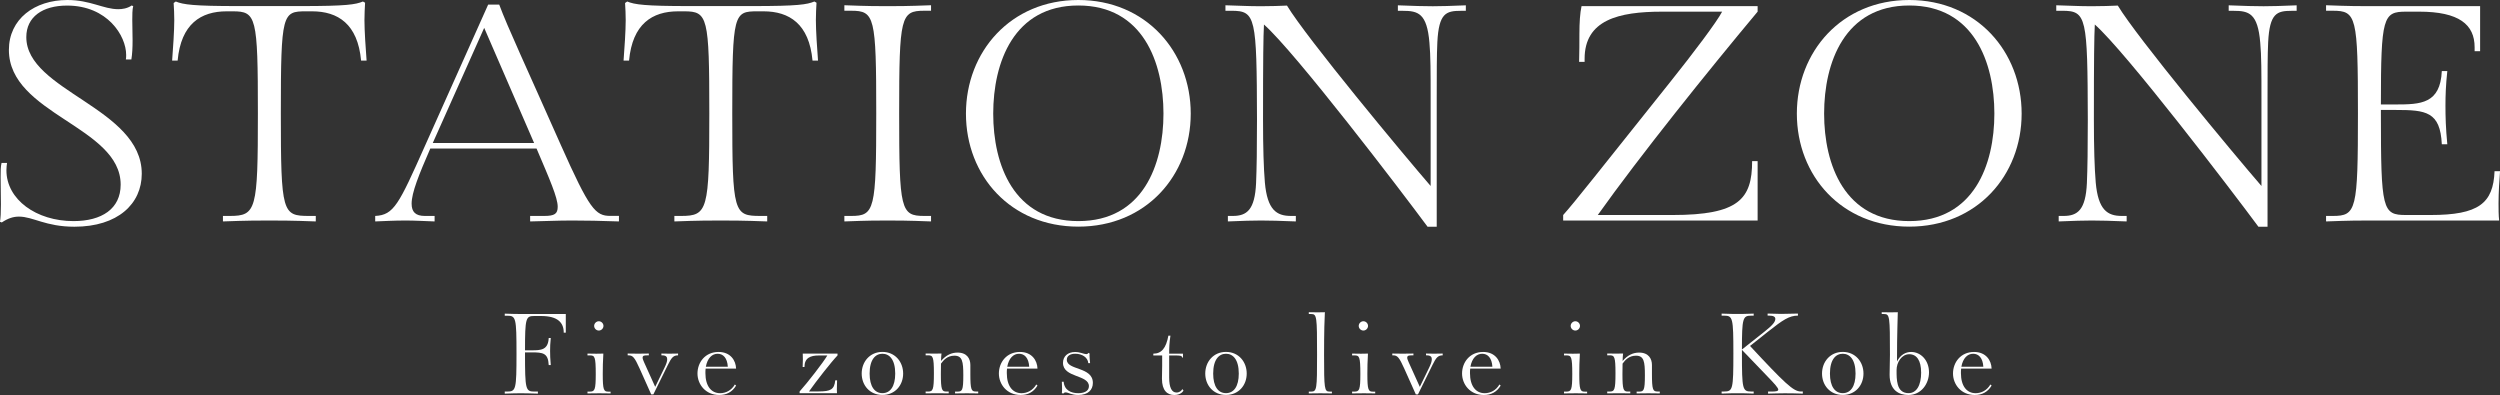
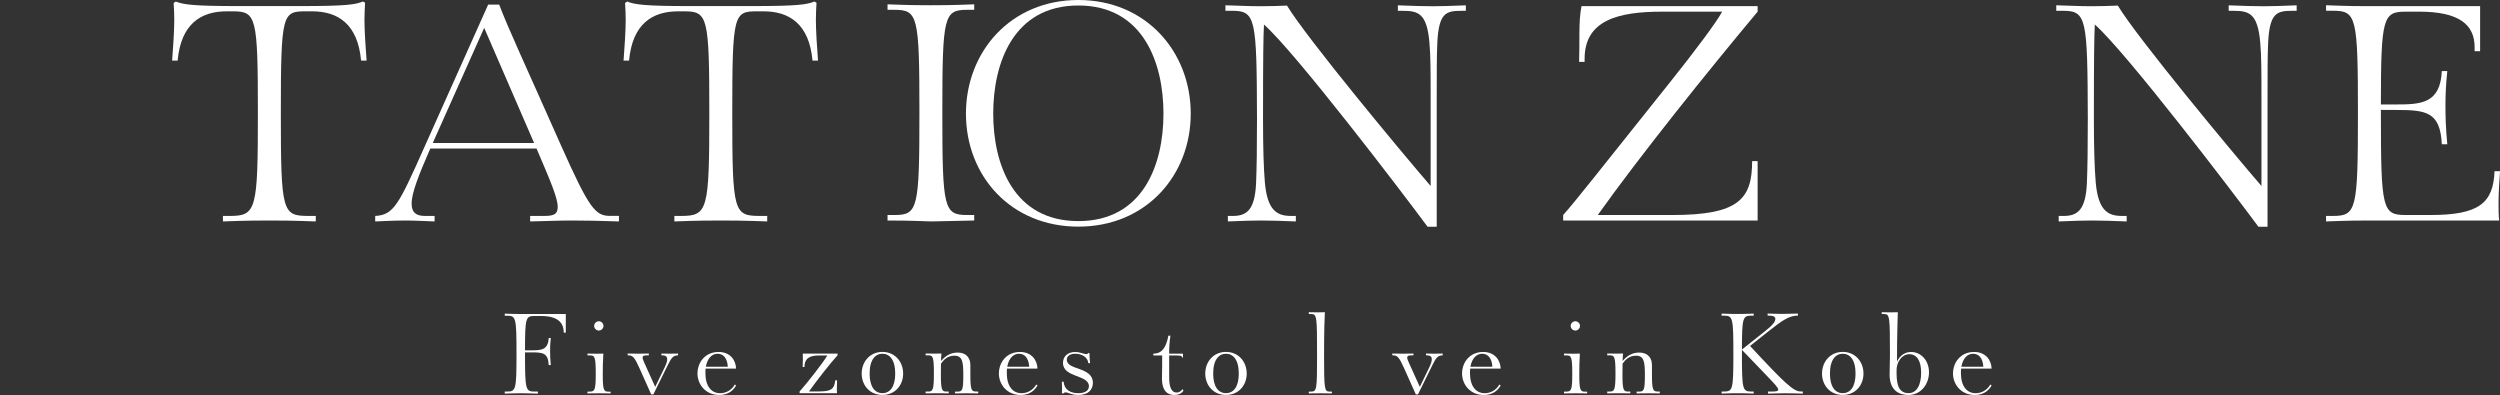
<svg xmlns="http://www.w3.org/2000/svg" id="_レイヤー_2" viewBox="0 0 595.89 94.15">
  <rect x="0" y="0" width="595.89" height="94.15" fill="#333333" stroke="none" />
  <defs>
    <style>.cls-1{fill:#fff;}</style>
  </defs>
  <g id="global">
-     <path class="cls-1" d="M0,52.85c.15-.88.22-2.26.22-4.09s-.07-4.6-.07-6.57c0-1.39,0-2.48.22-3.36h1.31c-.07.51-.15,1.02-.15,1.75,0,7.01,7.15,12.12,15.99,12.12,6.72,0,11.24-2.92,11.24-8.69C28.76,30.15,2.12,27.23,2.12,11.9,2.12,4.53,8.25,0,16.06,0c5.48,0,8.61,2.19,12.12,2.19.95,0,2.12-.15,3.21-.88l.36.15c-.22.73-.22,2.26-.22,3.29,0,1.46.07,3.21.07,4.89s-.07,3.21-.29,4.53h-1.31c.07-.36.07-.73.07-1.09,0-4.53-4.45-11.75-14.09-11.75-5.84,0-9.71,2.7-9.71,7.52,0,12.85,27.52,16.86,27.52,32.56,0,7.15-5.69,12.63-16.06,12.63-6.86,0-9.85-2.41-13.21-2.41-1.31,0-2.56.37-4.09,1.39l-.44-.15Z" />
    <path class="cls-1" d="M75.26,52.78c-5.62-.22-8.98-.22-11.1-.22s-5.4,0-11.02.22v-1.31h1.61c6.35,0,6.72-1.39,6.72-24.46s-.37-24.31-5.99-24.31h-1.46c-6.13,0-10.88,2.99-11.68,11.75h-1.31c.22-2.85.51-7.15.51-9.64,0-1.39-.07-2.85-.15-4.09l.51-.36c1.75.73,4.23,1.09,14.75,1.09h15.11c10.88,0,12.99-.37,14.75-1.09l.51.29c-.07,1.24-.15,2.77-.15,4.16,0,2.48.29,6.79.51,9.64h-1.31c-.8-8.76-5.55-11.75-11.68-11.75h-1.46c-5.62,0-5.99.51-5.99,24.31s.37,24.46,6.72,24.46h1.61v1.31Z" />
    <path class="cls-1" d="M147.53,52.78c-5.11-.15-7.15-.22-11.1-.22s-5.77.15-10.07.22v-1.31h3.36c2.48,0,3.21-.51,3.21-2.19,0-2.19-1.9-6.5-5.04-13.87h-25.33c-2.7,6.2-4.45,10.51-4.45,13.14,0,1.97.95,2.92,3.14,2.92h2.34v1.31c-2.12-.07-4.75-.22-6.86-.22-2.92,0-5.26.15-7.3.22v-1.31c4.45-.22,5.62-2.7,11.9-16.79L116.36,1.09h2.63c1.97,5.33,6.42,14.82,14.67,33.43,6.86,15.4,8.25,16.94,11.83,16.94h2.04v1.31ZM115.41,6.64l-12.26,27.45h24.16l-11.9-27.45Z" />
    <path class="cls-1" d="M182.86,52.78c-5.62-.22-8.98-.22-11.1-.22s-5.4,0-11.02.22v-1.31h1.61c6.35,0,6.72-1.39,6.72-24.46s-.37-24.31-5.99-24.31h-1.46c-6.13,0-10.88,2.99-11.68,11.75h-1.31c.22-2.85.51-7.15.51-9.64,0-1.39-.07-2.85-.15-4.09l.51-.36c1.75.73,4.23,1.09,14.75,1.09h15.11c10.88,0,12.99-.37,14.75-1.09l.51.29c-.07,1.24-.15,2.77-.15,4.16,0,2.48.29,6.79.51,9.64h-1.31c-.8-8.76-5.55-11.75-11.68-11.75h-1.46c-5.62,0-5.99.51-5.99,24.31s.37,24.46,6.72,24.46h1.61v1.31Z" />
-     <path class="cls-1" d="M221.92,52.78c-5.62-.22-8.25-.22-10.37-.22s-4.67,0-10.29.22v-1.31h1.61c5.62,0,5.99-1.39,5.99-24.46s-.37-24.45-5.99-24.45h-1.61v-1.31c5.62.22,8.18.22,10.29.22s4.74,0,10.37-.22v1.31h-1.61c-5.62,0-5.99,1.39-5.99,24.45s.37,24.46,5.99,24.46h1.61v1.31Z" />
+     <path class="cls-1" d="M221.92,52.78c-5.62-.22-8.25-.22-10.37-.22v-1.31h1.61c5.62,0,5.99-1.39,5.99-24.46s-.37-24.45-5.99-24.45h-1.61v-1.31c5.62.22,8.18.22,10.29.22s4.74,0,10.37-.22v1.31h-1.61c-5.62,0-5.99,1.39-5.99,24.45s.37,24.46,5.99,24.46h1.61v1.31Z" />
    <path class="cls-1" d="M230.24,27.08c0-14.75,10.66-27.08,26.79-27.08s26.79,12.34,26.79,27.08-10.66,26.94-26.79,26.94-26.79-12.12-26.79-26.94ZM277.32,27.08c0-12.19-4.89-25.77-20.29-25.77s-20.29,13.58-20.29,25.77,4.89,25.62,20.29,25.62,20.29-13.43,20.29-25.62Z" />
    <path class="cls-1" d="M340.25,54.02c-6.2-8.39-31.54-41.61-38.98-48.18-.15,3.07-.22,7.74-.22,22.63,0,6.72.15,11.61.44,15.04.58,6.5,2.77,7.96,6.21,7.96h1.17v1.31c-4.16-.15-5.84-.22-8.32-.22s-3.72.07-7.88.22v-1.31h1.17c3.36,0,5.26-1.46,5.55-7.81.15-3.43.22-8.32.22-15.18-.07-24.38-.29-25.91-6.06-25.91h-1.46v-1.31c5.62.15,4.82.22,8.76.22,1.31,0,4.96-.07,5.91-.15,4.67,7.74,27.67,35.4,34.24,43v-20.95c0-5.91,0-10.15-.29-13.21-.58-7.01-2.7-7.59-6.35-7.59h-1.17v-1.31c4.16.15,5.84.22,8.32.22s3.72-.07,7.88-.22v1.31h-1.17c-3.58,0-5.26.58-5.62,7.45-.15,3.07-.15,7.37-.15,13.36v30.66h-2.19Z" />
    <path class="cls-1" d="M372.59,52.56v-1.31c2.77-3.07,8.47-10.37,25.55-31.75,5.48-6.86,11.1-14.31,12.34-16.72h-14.31c-10.37,0-18.47,1.97-18.47,11.24v.73h-1.31c.07-2.48.07-4.6.07-6.64,0-2.7.15-5.04.51-6.64h41.97v1.31c-11.9,14.24-28.03,34.31-38.1,48.47h17.81c15.77,0,18.98-3.8,18.98-12.85h1.31v14.16h-46.35Z" />
-     <path class="cls-1" d="M428.29,27.08c0-14.75,10.66-27.08,26.79-27.08s26.79,12.34,26.79,27.08-10.66,26.94-26.79,26.94-26.79-12.12-26.79-26.94ZM475.37,27.08c0-12.19-4.89-25.77-20.29-25.77s-20.29,13.58-20.29,25.77,4.89,25.62,20.29,25.62,20.29-13.43,20.29-25.62Z" />
    <path class="cls-1" d="M538.29,54.02c-6.21-8.39-31.54-41.61-38.98-48.18-.15,3.07-.22,7.74-.22,22.63,0,6.72.15,11.61.44,15.04.58,6.5,2.77,7.96,6.2,7.96h1.17v1.31c-4.16-.15-5.84-.22-8.32-.22s-3.72.07-7.88.22v-1.31h1.17c3.36,0,5.26-1.46,5.55-7.81.15-3.43.22-8.32.22-15.18-.07-24.38-.29-25.91-6.06-25.91h-1.46v-1.31c5.62.15,4.82.22,8.76.22,1.31,0,4.96-.07,5.91-.15,4.67,7.74,27.67,35.4,34.24,43v-20.95c0-5.91,0-10.15-.29-13.21-.58-7.01-2.7-7.59-6.35-7.59h-1.17v-1.31c4.16.15,5.84.22,8.32.22s3.72-.07,7.88-.22v1.31h-1.17c-3.58,0-5.26.58-5.62,7.45-.15,3.07-.15,7.37-.15,13.36v30.66h-2.19Z" />
    <path class="cls-1" d="M564.72,52.56c-2.12,0-4.67,0-10.29.22v-1.31h1.61c5.62,0,5.99-1.39,5.99-24.46s-.36-24.45-5.99-24.45h-1.61v-1.31c5.62.22,8.18.22,10.29.22h26.43v10.73h-1.31v-.95c0-5.4-3.72-8.47-13.21-8.47h-3.14c-5.47,0-5.99,1.24-5.99,22.12h3.5c5.99,0,10.66-.15,11.02-7.96h1.31c-.36,3.36-.44,5.84-.44,8.25,0,2.63.07,5.33.44,9.2h-1.31c-.37-7.81-3.8-8.18-11.02-8.18h-3.5v.8c0,23.07.36,24.24,5.99,24.24h5.84c11.46,0,14.96-2.77,15.26-10.44h1.31c-.15,1.97-.36,5.04-.36,7.67,0,1.17,0,2.92.15,4.09h-30.95Z" />
    <path class="cls-1" d="M128.22,93.82c-2.35-.08-3.32-.08-4.1-.08s-1.73,0-3.81.08v-.49h.59c2.08,0,2.21-.51,2.21-9.04s-.13-9.04-2.21-9.04h-.59v-.49c2.08.08,3.02.08,3.81.08h10.74v4.45h-.49c0-2.4-1.43-3.97-5.43-3.97h-1.59c-2.02,0-2.21.46-2.21,8.18h1.57c2.21,0,3.94-.05,4.08-2.94h.49c-.13,1.24-.16,2.16-.16,3.05,0,.97.03,1.97.16,3.4h-.49c-.13-2.89-1.4-3.02-4.08-3.02h-1.57v.3c0,8.53.14,9.04,2.21,9.04h.86v.49Z" />
    <path class="cls-1" d="M145.53,93.77c-.73,0-1.21-.03-2.67-.03s-2.11.03-2.83.03v-.43h.57c1.16,0,1.4-.41,1.4-4.18,0-4.16-.24-4.45-1.4-4.45h-.57v-.43c.89.03,1.32.03,2.13.03.43,0,.81,0,1.65-.03-.11,1.81-.14,3.43-.14,4.89,0,3.78.24,4.18,1.3,4.18h.57v.43ZM141.62,77.68c0-.59.51-1.11,1.11-1.11s1.11.51,1.11,1.11-.51,1.11-1.11,1.11-1.11-.51-1.11-1.11Z" />
    <path class="cls-1" d="M155.22,94.01l-2.78-6.21c-1.16-2.59-1.62-3.1-2.59-3.1h-.24v-.43c.73,0,1.57.03,2.48.03s1.84-.03,2.56-.03v.43h-.35c-.7,0-1.13.03-1.13.57,0,.24.13.59.35,1.08l2.65,5.86,2.19-4.51c.46-.95.67-1.51.67-2.11,0-.51-.3-.89-1.16-.89h-.22v-.43c.73,0,1.43.03,1.89.03.54,0,1.35-.03,2.08-.03v.43c-1.13,0-1.57.54-2.43,2.29l-3.46,7.02h-.51Z" />
    <path class="cls-1" d="M175.45,91.91c-.92,1.54-2.29,2.24-4.02,2.24-3.24,0-5.18-2.51-5.18-5.13s1.81-5.13,5.02-5.13c2.86,0,4.13,2.05,4.18,3.97h-7.26c-.05.35-.05.7-.05,1.08,0,3.1,1.4,4.78,3.51,4.78,1.35,0,2.7-.67,3.51-2.08l.3.27ZM173.48,87.42c-.13-2.11-1.11-3.1-2.43-3.1s-2.43,1.03-2.81,3.1h5.24Z" />
    <path class="cls-1" d="M190.59,93.74v-.43c1.75-1.92,5.67-6.96,6.61-8.58h-2.05c-1.97,0-3.4.57-3.4,2.75h-.43c.03-.49.05-1.05.05-1.84,0-.24,0-.92-.03-1.35h8.29v.43c-1.48,1.54-4.99,6.02-6.8,8.58h2.29c2.89,0,3.73-.46,3.97-2.65h.43c-.03.57-.05,1.43-.05,2.21,0,.24,0,.62.03.86h-8.91Z" />
    <path class="cls-1" d="M205.39,89.04c0-2.81,1.94-5.16,4.94-5.16s4.94,2.35,4.94,5.16-1.94,5.1-4.94,5.1-4.94-2.29-4.94-5.1ZM213.38,89.04c0-3.35-1.38-4.72-3.05-4.72s-3.05,1.38-3.05,4.72c0,3.08,1.19,4.67,3.05,4.67s3.05-1.59,3.05-4.67Z" />
    <path class="cls-1" d="M233.14,93.77c-.73,0-1.21-.03-2.67-.03s-2.11.03-2.83.03v-.43h.57c1.13,0,1.4-.24,1.4-3.89,0-3.27-.22-4.67-2.13-4.67-1.7,0-2.59,1.08-3.19,1.89-.03.86-.03,1.7-.03,2.48,0,3.78.24,4.18,1.3,4.18h.57v.43c-.73,0-1.21-.03-2.67-.03s-2.11.03-2.83.03v-.43h.57c1.16,0,1.4-.38,1.4-4.35s-.24-4.29-1.4-4.29h-.57v-.43c.89.03,1.32.03,2.13.03.43,0,.81,0,1.65-.03-.05.46-.11,1.16-.11,1.78,1.21-1.43,2.54-2,3.94-2,2.27,0,3.05,1.49,3.05,2.94v2.16c0,3.78.24,4.18,1.3,4.18h.57v.43Z" />
    <path class="cls-1" d="M247.29,91.91c-.92,1.54-2.29,2.24-4.02,2.24-3.24,0-5.18-2.51-5.18-5.13s1.81-5.13,5.02-5.13c2.86,0,4.13,2.05,4.18,3.97h-7.26c-.05.35-.05.7-.05,1.08,0,3.1,1.4,4.78,3.51,4.78,1.35,0,2.7-.67,3.51-2.08l.3.27ZM245.32,87.42c-.13-2.11-1.11-3.1-2.43-3.1s-2.43,1.03-2.81,3.1h5.24Z" />
    <path class="cls-1" d="M253.1,93.71c.05-.35.05-.76.05-1.13,0-.51-.03-1.05-.05-1.59h.43c.16,2.05,1.81,2.73,3.46,2.73,1.27,0,2.56-.41,2.56-1.67,0-2.78-6.18-1.97-6.18-5.56,0-1.59,1.19-2.59,2.89-2.59,1.21,0,2.08.51,2.65.51.24,0,.38-.08.51-.3l.3.16c-.03.16-.03.3-.03.43,0,.43.05.81.14,1.86h-.43c-.11-1.38-1.48-2.24-3.1-2.24-1.16,0-2.02.46-2.02,1.43,0,2.56,6.21,1.62,6.21,5.51,0,1.65-1.11,2.89-3.48,2.89-1.67,0-2.38-.62-3-.62-.24,0-.4.08-.57.27l-.32-.08Z" />
    <path class="cls-1" d="M282.09,93.04c-.08.32-.76,1.11-2.19,1.11-1.65,0-2.94-1.03-2.94-3.89,0-.59.05-2.16.05-3.13v-2.4h-2.11v-.43c1.97,0,3.05-1.35,3.59-4.29h.49c-.27,1.78-.3,2.94-.3,4.29h3.29v.97h-.11c-.24-.54-.51-.54-1.97-.54h-1.21v5.29c0,2.38.62,3.54,1.75,3.54.7,0,1.19-.41,1.38-.81l.27.3Z" />
    <path class="cls-1" d="M287.28,89.04c0-2.81,1.94-5.16,4.94-5.16s4.94,2.35,4.94,5.16-1.94,5.1-4.94,5.1-4.94-2.29-4.94-5.1ZM295.27,89.04c0-3.35-1.38-4.72-3.05-4.72s-3.05,1.38-3.05,4.72c0,3.08,1.19,4.67,3.05,4.67s3.05-1.59,3.05-4.67Z" />
    <path class="cls-1" d="M317.46,93.77c-.73,0-1.3-.03-2.75-.03s-2.02.03-2.75.03v-.43h.57c1.35,0,1.4-.62,1.4-8.77,0-9.15-.05-9.72-1.4-9.72h-.57v-.43c1.13.03,1.48.03,2.13.03s.94,0,1.7-.03c-.08,1.38-.19,4.48-.19,10.15,0,8.15.08,8.77,1.3,8.77h.57v.43Z" />
-     <path class="cls-1" d="M327.78,93.77c-.73,0-1.21-.03-2.67-.03s-2.11.03-2.83.03v-.43h.57c1.16,0,1.4-.41,1.4-4.18,0-4.16-.24-4.45-1.4-4.45h-.57v-.43c.89.03,1.32.03,2.13.03.43,0,.81,0,1.65-.03-.11,1.81-.14,3.43-.14,4.89,0,3.78.24,4.18,1.3,4.18h.57v.43ZM323.86,77.68c0-.59.51-1.11,1.11-1.11s1.11.51,1.11,1.11-.51,1.11-1.11,1.11-1.11-.51-1.11-1.11Z" />
    <path class="cls-1" d="M337.47,94.01l-2.78-6.21c-1.16-2.59-1.62-3.1-2.59-3.1h-.24v-.43c.73,0,1.57.03,2.48.03s1.84-.03,2.56-.03v.43h-.35c-.7,0-1.13.03-1.13.57,0,.24.13.59.35,1.08l2.65,5.86,2.19-4.51c.46-.95.67-1.51.67-2.11,0-.51-.3-.89-1.16-.89h-.22v-.43c.73,0,1.43.03,1.89.03.54,0,1.35-.03,2.08-.03v.43c-1.13,0-1.57.54-2.43,2.29l-3.46,7.02h-.51Z" />
    <path class="cls-1" d="M357.69,91.91c-.92,1.54-2.29,2.24-4.02,2.24-3.24,0-5.18-2.51-5.18-5.13s1.81-5.13,5.02-5.13c2.86,0,4.13,2.05,4.18,3.97h-7.26c-.05.35-.05.7-.05,1.08,0,3.1,1.4,4.78,3.51,4.78,1.35,0,2.7-.67,3.51-2.08l.3.27ZM355.72,87.42c-.13-2.11-1.11-3.1-2.43-3.1s-2.43,1.03-2.81,3.1h5.24Z" />
    <path class="cls-1" d="M378.29,93.77c-.73,0-1.21-.03-2.67-.03s-2.11.03-2.83.03v-.43h.57c1.16,0,1.4-.41,1.4-4.18,0-4.16-.24-4.45-1.4-4.45h-.57v-.43c.89.03,1.32.03,2.13.03.43,0,.81,0,1.65-.03-.11,1.81-.14,3.43-.14,4.89,0,3.78.24,4.18,1.3,4.18h.57v.43ZM374.38,77.68c0-.59.51-1.11,1.11-1.11s1.11.51,1.11,1.11-.51,1.11-1.11,1.11-1.11-.51-1.11-1.11Z" />
    <path class="cls-1" d="M395.6,93.77c-.73,0-1.21-.03-2.67-.03s-2.11.03-2.83.03v-.43h.57c1.13,0,1.4-.24,1.4-3.89,0-3.27-.22-4.67-2.13-4.67-1.7,0-2.59,1.08-3.19,1.89-.03.86-.03,1.7-.03,2.48,0,3.78.24,4.18,1.3,4.18h.57v.43c-.73,0-1.21-.03-2.67-.03s-2.11.03-2.83.03v-.43h.57c1.16,0,1.4-.38,1.4-4.35s-.24-4.29-1.4-4.29h-.57v-.43c.89.03,1.32.03,2.13.03.43,0,.81,0,1.65-.03-.05.46-.11,1.16-.11,1.78,1.21-1.43,2.54-2,3.94-2,2.27,0,3.05,1.49,3.05,2.94v2.16c0,3.78.24,4.18,1.3,4.18h.57v.43Z" />
    <path class="cls-1" d="M429.72,93.82c-1.62-.05-2.83-.08-4.29-.08s-2.4.05-4,.08v-.49h.86c1.08,0,1.57-.11,1.57-.46,0-.43-.92-1.43-2.51-3.08l-6.15-6.4v.89c0,8.53.14,9.04,2.21,9.04h.59v.49c-2.08-.08-3.05-.08-3.83-.08s-1.73,0-3.81.08v-.49h.59c2.08,0,2.21-.51,2.21-9.04s-.13-9.04-2.21-9.04h-.59v-.49c2.08.08,3.02.08,3.81.08s1.75,0,3.83-.08v.49h-.59c-2,0-2.21.54-2.21,8.07l5.45-4.32c2.11-1.67,2.51-2.38,2.51-3,0-.51-.51-.76-1.46-.76h-.38v-.49c.78.03,2.43.08,3.21.08,1.08,0,3.27-.05,4.02-.08v.49c-2.08,0-3.56,1-7.18,3.86l-4.24,3.37c8.26,8.88,10.34,10.85,12.07,10.85h.51v.49Z" />
    <path class="cls-1" d="M434.29,89.04c0-2.81,1.94-5.16,4.94-5.16s4.94,2.35,4.94,5.16-1.94,5.1-4.94,5.1-4.94-2.29-4.94-5.1ZM442.28,89.04c0-3.35-1.38-4.72-3.05-4.72s-3.05,1.38-3.05,4.72c0,3.08,1.19,4.67,3.05,4.67s3.05-1.59,3.05-4.67Z" />
    <path class="cls-1" d="M448.52,74.85v-.43c1.13.03,1.48.03,2.13.03s.94,0,1.7-.03c0,1.16-.19,4.51-.19,11.74.81-1.62,2.11-2.27,3.37-2.27,2.29,0,4.26,1.97,4.26,4.86,0,2.7-1.84,5.4-4.91,5.4-2.32,0-4.48-1.19-4.48-4.83,0-.94.08-3.64.08-4.75,0-9.15-.05-9.72-1.4-9.72h-.57ZM457.91,88.75c0-2.78-1.03-4.32-2.83-4.32s-3.02,1.92-3.02,3.78c0,1.35,0,2.38.3,3.48.35,1.29,1.19,2.02,2.54,2.02,1.92,0,3.02-1.84,3.02-4.97Z" />
    <path class="cls-1" d="M474.71,91.91c-.92,1.54-2.29,2.24-4.02,2.24-3.24,0-5.18-2.51-5.18-5.13s1.81-5.13,5.02-5.13c2.86,0,4.13,2.05,4.18,3.97h-7.26c-.05.35-.05.7-.05,1.08,0,3.1,1.4,4.78,3.51,4.78,1.35,0,2.7-.67,3.51-2.08l.3.27ZM472.74,87.42c-.13-2.11-1.11-3.1-2.43-3.1s-2.43,1.03-2.81,3.1h5.24Z" />
  </g>
</svg>